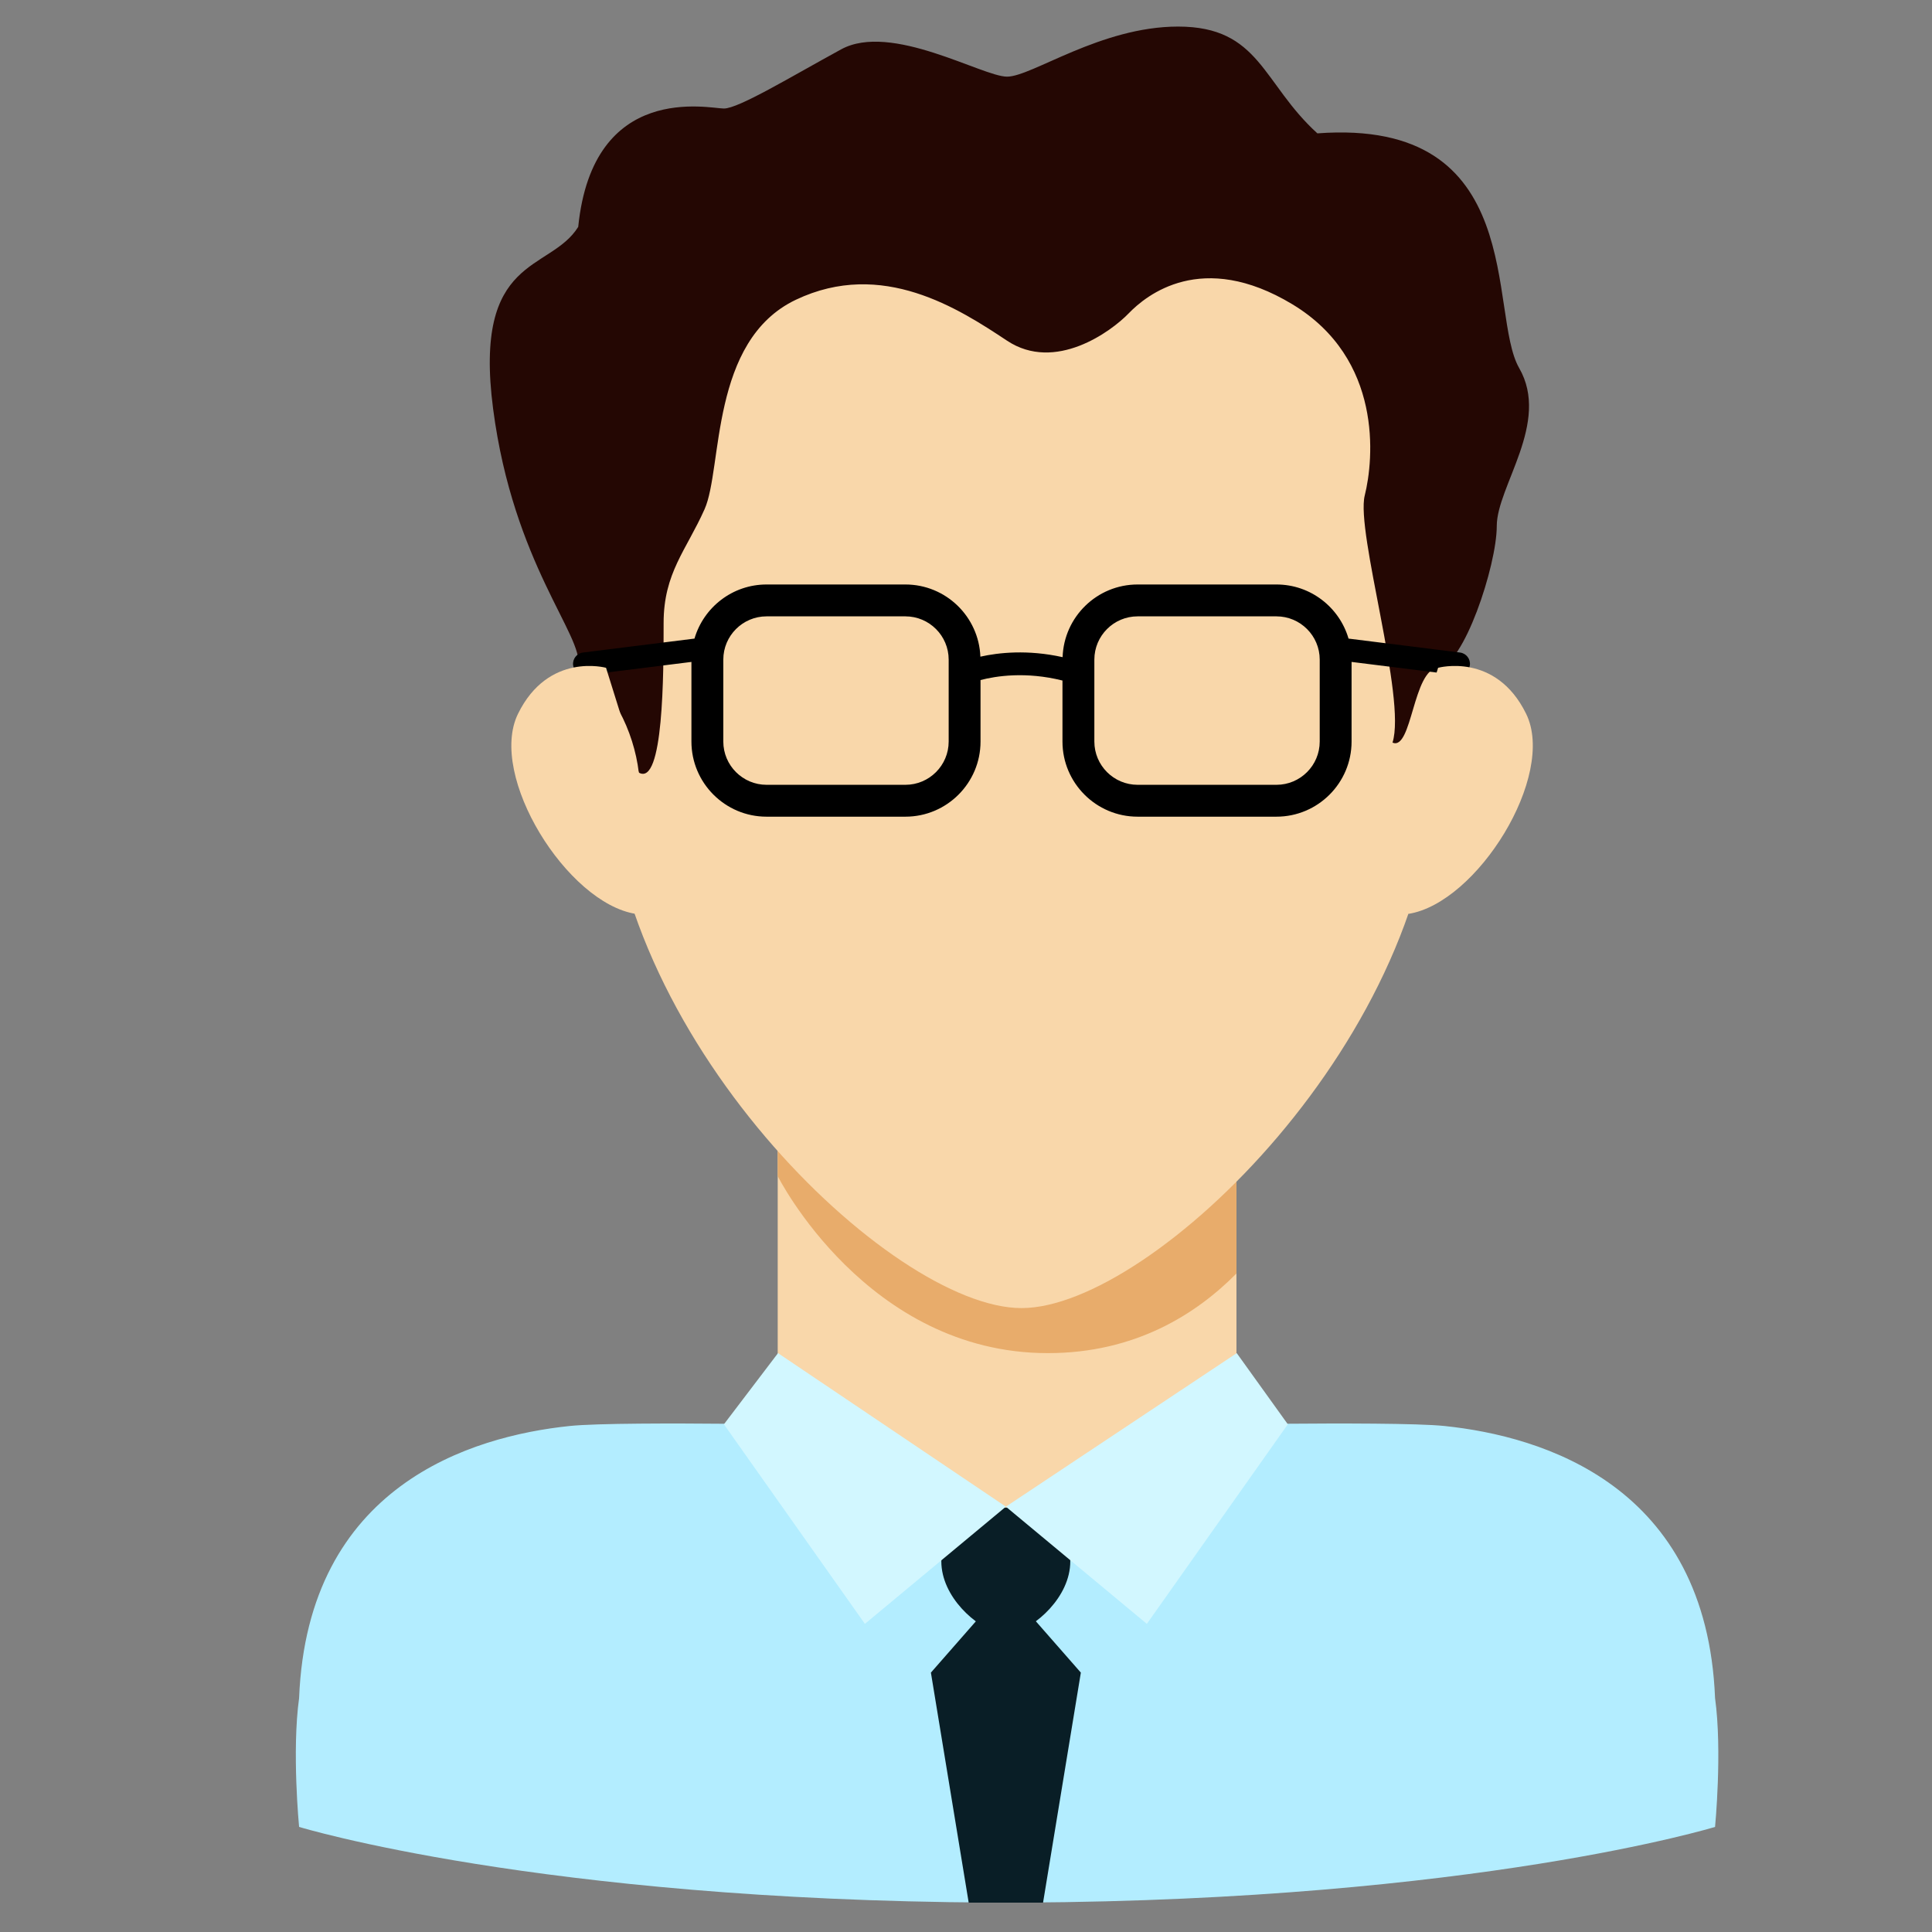
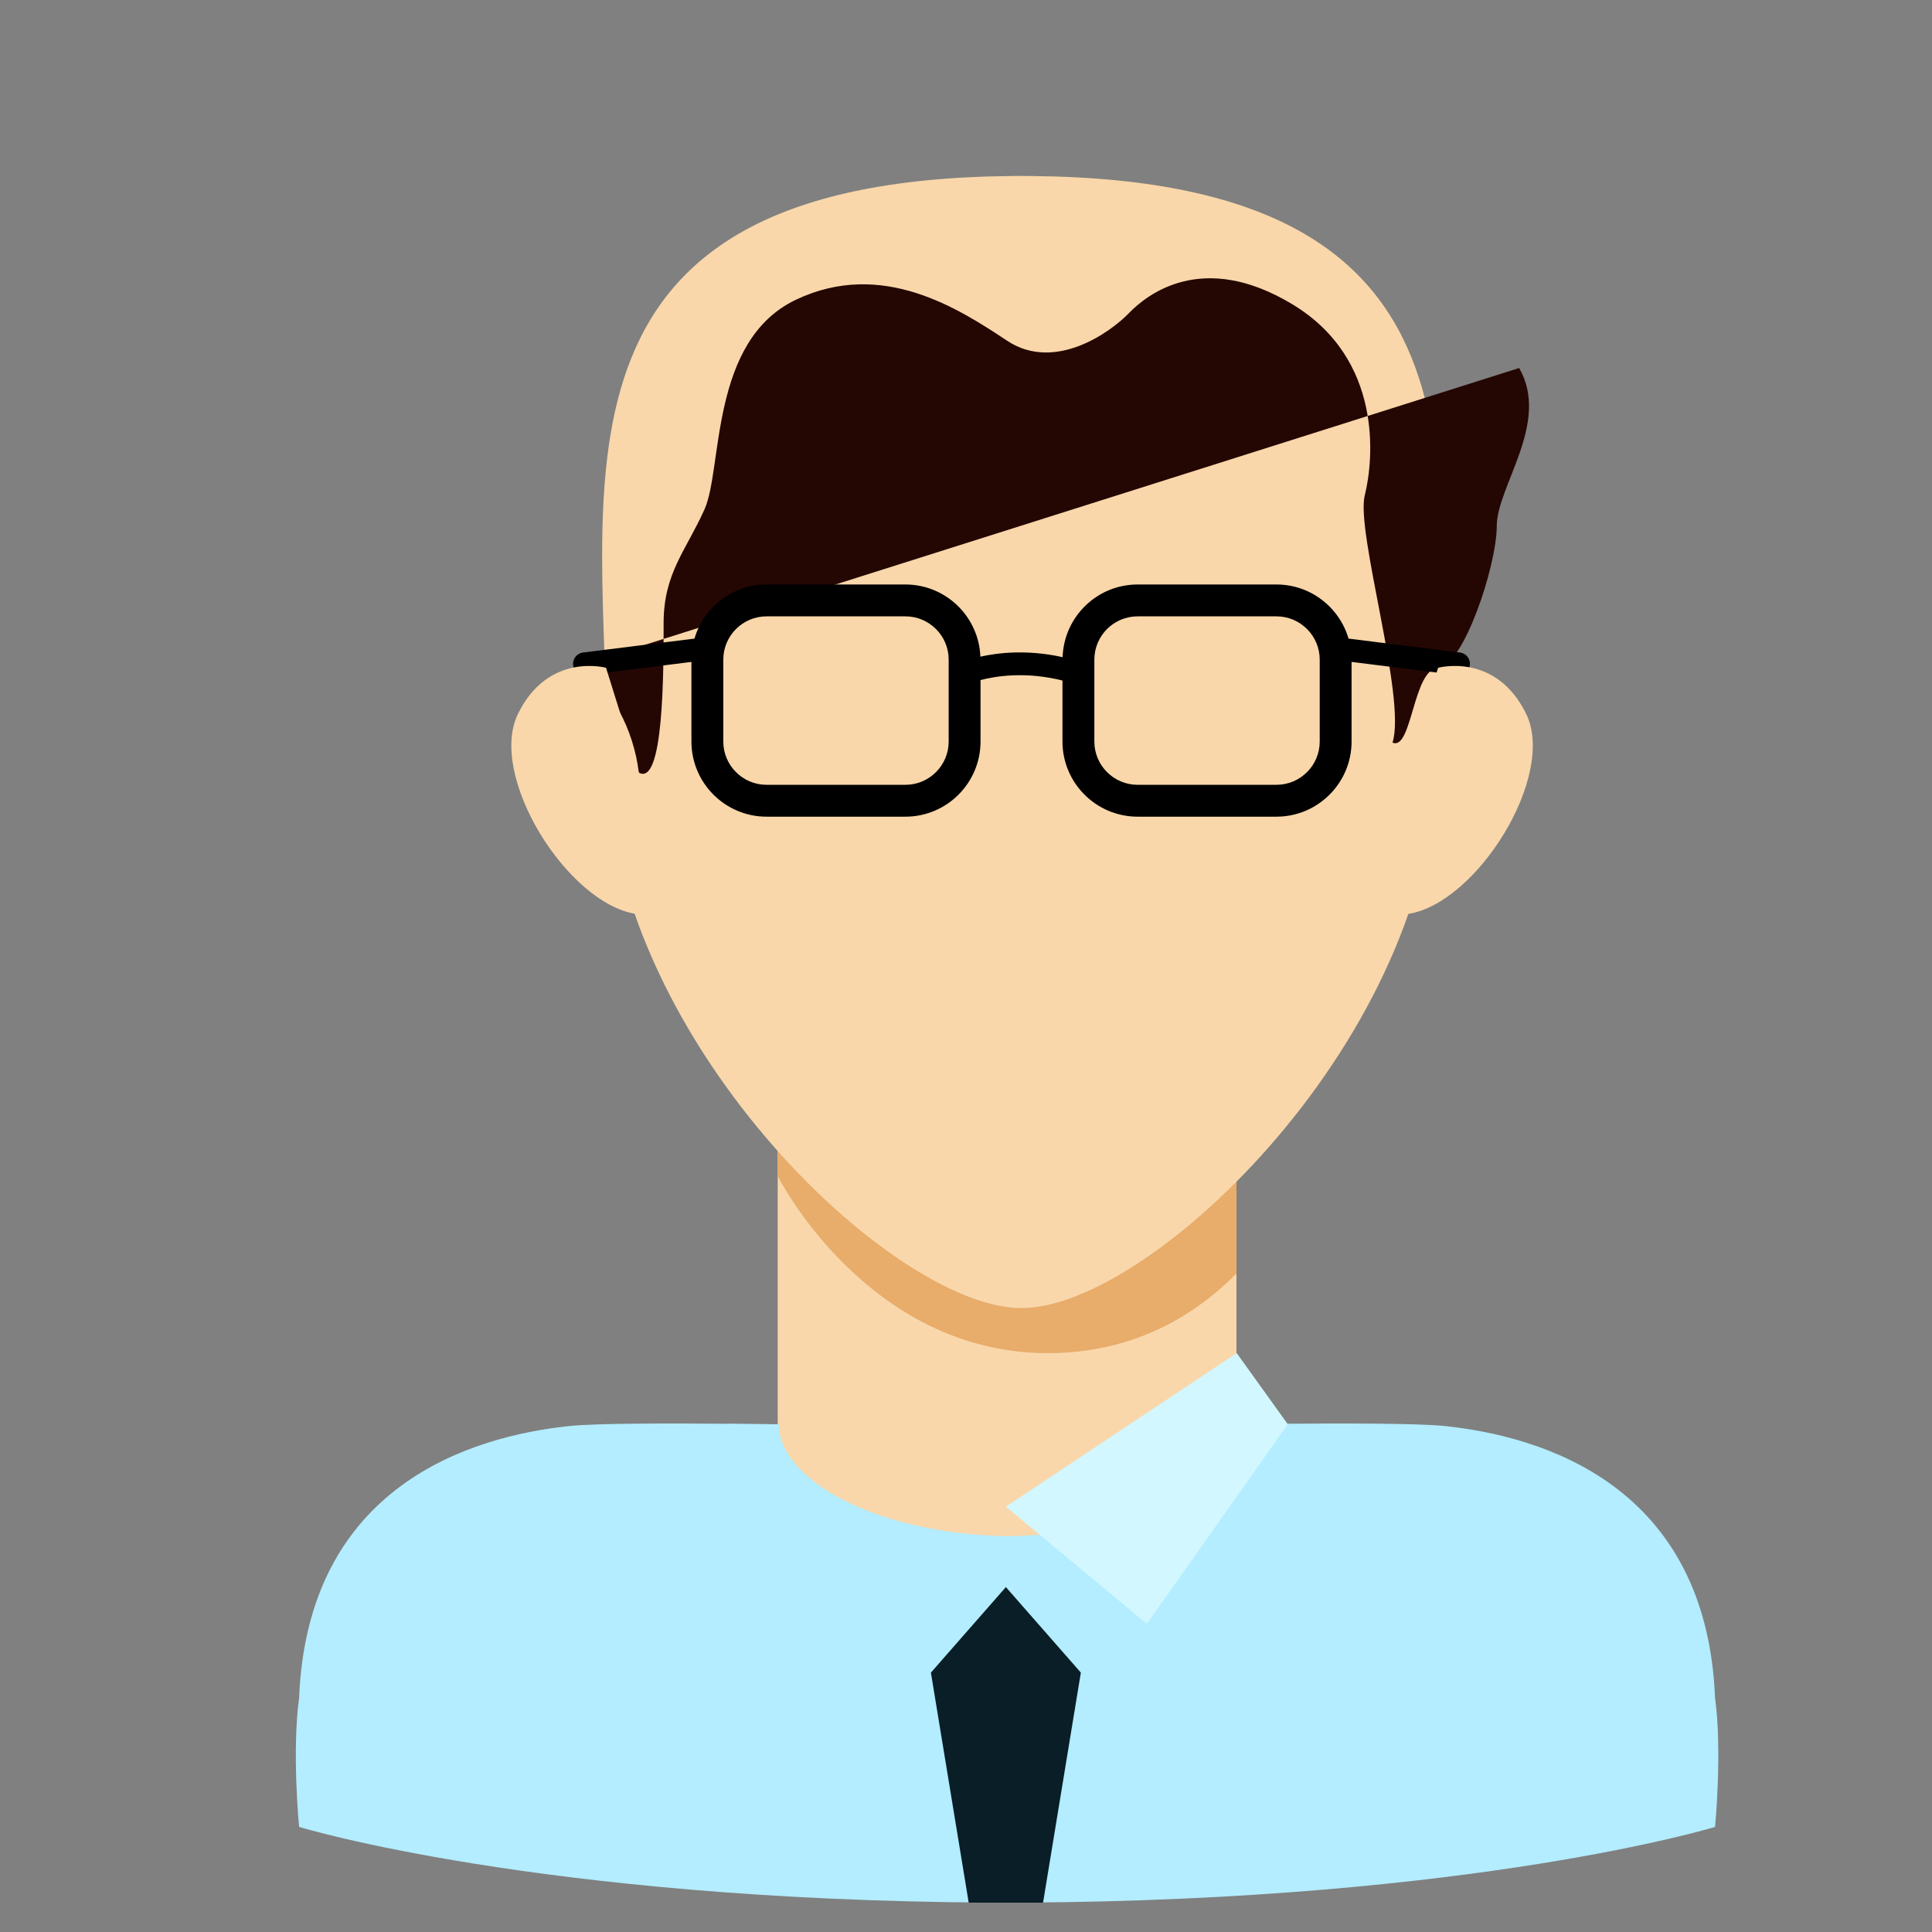
<svg xmlns="http://www.w3.org/2000/svg" id="Layer_1" enable-background="new 0 0 512 512" height="512" viewBox="0 0 512 512" width="512">
  <rect x="0" y="0" width="512" height="512" fill="#808080" stroke="none" />
  <path d="m206.1 291.104h121.573v126.193h-121.573z" fill="#f9d7aa" />
  <g>
    <path d="m277.698 358.594c23.158 0 39.372-10.369 49.974-21.109v-46.381h-121.572v20.573s23.558 46.917 71.598 46.917z" fill="#e8ac6b" />
  </g>
  <path d="m273.578 46.652c-.589-.012-2.86-.028-2.866-.028s-2.278.016-2.867.028c-128.029 1.196-106.983 82.567-106.983 154.689 0 72.657 75.222 145.315 109.832 145.315h.036c34.61 0 109.832-72.657 109.832-145.315 0-72.122 21.046-153.494-106.984-154.689z" fill="#f9d7aa" />
  <path d="m454.509 450.013c-2.263-56.371-45.641-69.391-71.686-72.108-7.152-.747-28.211-.716-42.716-.593l.013-.034c-8.422.071-14.644.174-14.644.174-1.102 18.871-23.528 28.994-58.589 29.671-35.061-.678-60.504-15.063-60.504-29.671 0 0-5.641-.097-13.393-.168l.013.034c-13.954-.128-34.784-.171-42.052.587-26.046 2.718-69.424 15.737-71.687 72.108-1.947 14.058 0 34.14 0 34.14s63.399 19.404 183.224 20.051c.892.014 7.906.014 8.797 0 119.825-.647 183.224-20.051 183.224-20.051s1.946-20.082 0-34.14z" fill="#b3edff" />
  <path d="m266.567 420.59-19.869 22.669 10.014 60.955h19.709l10.014-60.955z" fill="#091e26" />
-   <path d="m283.638 413.756c0-10.564-9.942-14.207-17.068-14.221l-.001-.001c-.007 0-.014.001-.02.001s-.014-.001-.02-.001l-.001.001c-7.126.014-17.068 3.656-17.068 14.221 0 9.454 9.24 17.518 15.411 19.137.426.197 2.931.197 3.356 0 6.172-1.619 15.411-9.683 15.411-19.137z" fill="#091e26" />
  <path d="m266.567 399.284 61.186-40.69 13.537 18.855-37.362 52.891z" fill="#d2f7ff" />
-   <path d="m266.567 399.284-60.387-40.69-14.336 18.855 37.361 52.891z" fill="#d2f7ff" />
-   <path d="m153.234 176.482c8.85 5.212 14.754 17.203 16.055 28.264 6.576 3.785 6.576-26.378 6.576-39.65s6.033-19.304 10.859-30.163 1.35-44.641 24.202-55.5 43.222 2.413 55.961 10.859 27.563-2.413 32.216-7.239 19.396-16.891 43.394-2.413 21.585 41.021 19.172 50.673 11.1 53.765 7.36 65.491c5.189 2.225 5.397-19.463 12.084-19.831s15.545-27.058 15.545-37.566 14.278-27.398 5.933-41.877c-8.346-14.478 2.618-66.358-53.471-62.188-14.611-13.272-15.2-28.3-36.918-28.3-20.511 0-38.749 13.272-45.315 13.272-6.565 0-30.696-14.478-43.967-7.239-13.272 7.239-27.162 15.685-31.075 15.685-3.914 0-34.698-7.239-38.61 31.369-7.532 12.065-27.914 7.239-22.549 48.26 5.364 41.022 24.047 60.175 22.548 68.093z" fill="#240703" />
+   <path d="m153.234 176.482c8.85 5.212 14.754 17.203 16.055 28.264 6.576 3.785 6.576-26.378 6.576-39.65s6.033-19.304 10.859-30.163 1.35-44.641 24.202-55.5 43.222 2.413 55.961 10.859 27.563-2.413 32.216-7.239 19.396-16.891 43.394-2.413 21.585 41.021 19.172 50.673 11.1 53.765 7.36 65.491c5.189 2.225 5.397-19.463 12.084-19.831s15.545-27.058 15.545-37.566 14.278-27.398 5.933-41.877z" fill="#240703" />
  <path d="m386.917 172.927-29.54-3.693c-2.416-8.273-10.057-14.339-19.1-14.339h-36.799c-10.758 0-19.529 8.584-19.875 19.259-9.28-2.061-16.978-1.206-21.79-.133-.415-10.613-9.155-19.126-19.868-19.126h-36.799c-9.043 0-16.683 6.066-19.1 14.339l-29.54 3.693c-1.653.206-2.825 1.714-2.619 3.367.19 1.526 1.49 2.643 2.989 2.643.124 0 .251-.008.378-.024l27.984-3.498v21.105c0 10.977 8.931 19.907 19.907 19.907h36.799c10.976 0 19.907-8.93 19.907-19.907v-16.302c4.071-1.063 11.955-2.313 21.717.13v16.172c0 10.977 8.931 19.907 19.908 19.907h36.799c10.976 0 19.907-8.93 19.907-19.907v-21.105l27.983 3.498c.127.016.253.024.378.024 1.499 0 2.798-1.117 2.989-2.643.21-1.653-.963-3.161-2.615-3.367zm-135.509 23.593c0 6.32-5.142 11.462-11.462 11.462h-36.799c-6.32 0-11.462-5.142-11.462-11.462v-21.717c0-6.32 5.142-11.462 11.462-11.462h36.799c6.32 0 11.462 5.142 11.462 11.462zm98.331 0c0 6.32-5.142 11.462-11.462 11.462h-36.799c-6.32 0-11.462-5.142-11.462-11.462v-21.717c0-6.32 5.142-11.462 11.462-11.462h36.799c6.32 0 11.462 5.142 11.462 11.462z" />
  <g fill="#f9d7aa">
    <path d="m372.43 204.746 8.681-27.772s15.275-4.24 23.331 12.19-13.025 50.189-31.21 53.026c-5.042-12.852-.802-37.444-.802-37.444z" />
    <path d="m169.289 204.746-8.681-27.772s-15.275-4.24-23.331 12.19 13.025 50.189 31.21 53.026c5.042-12.852.802-37.444.802-37.444z" />
  </g>
</svg>